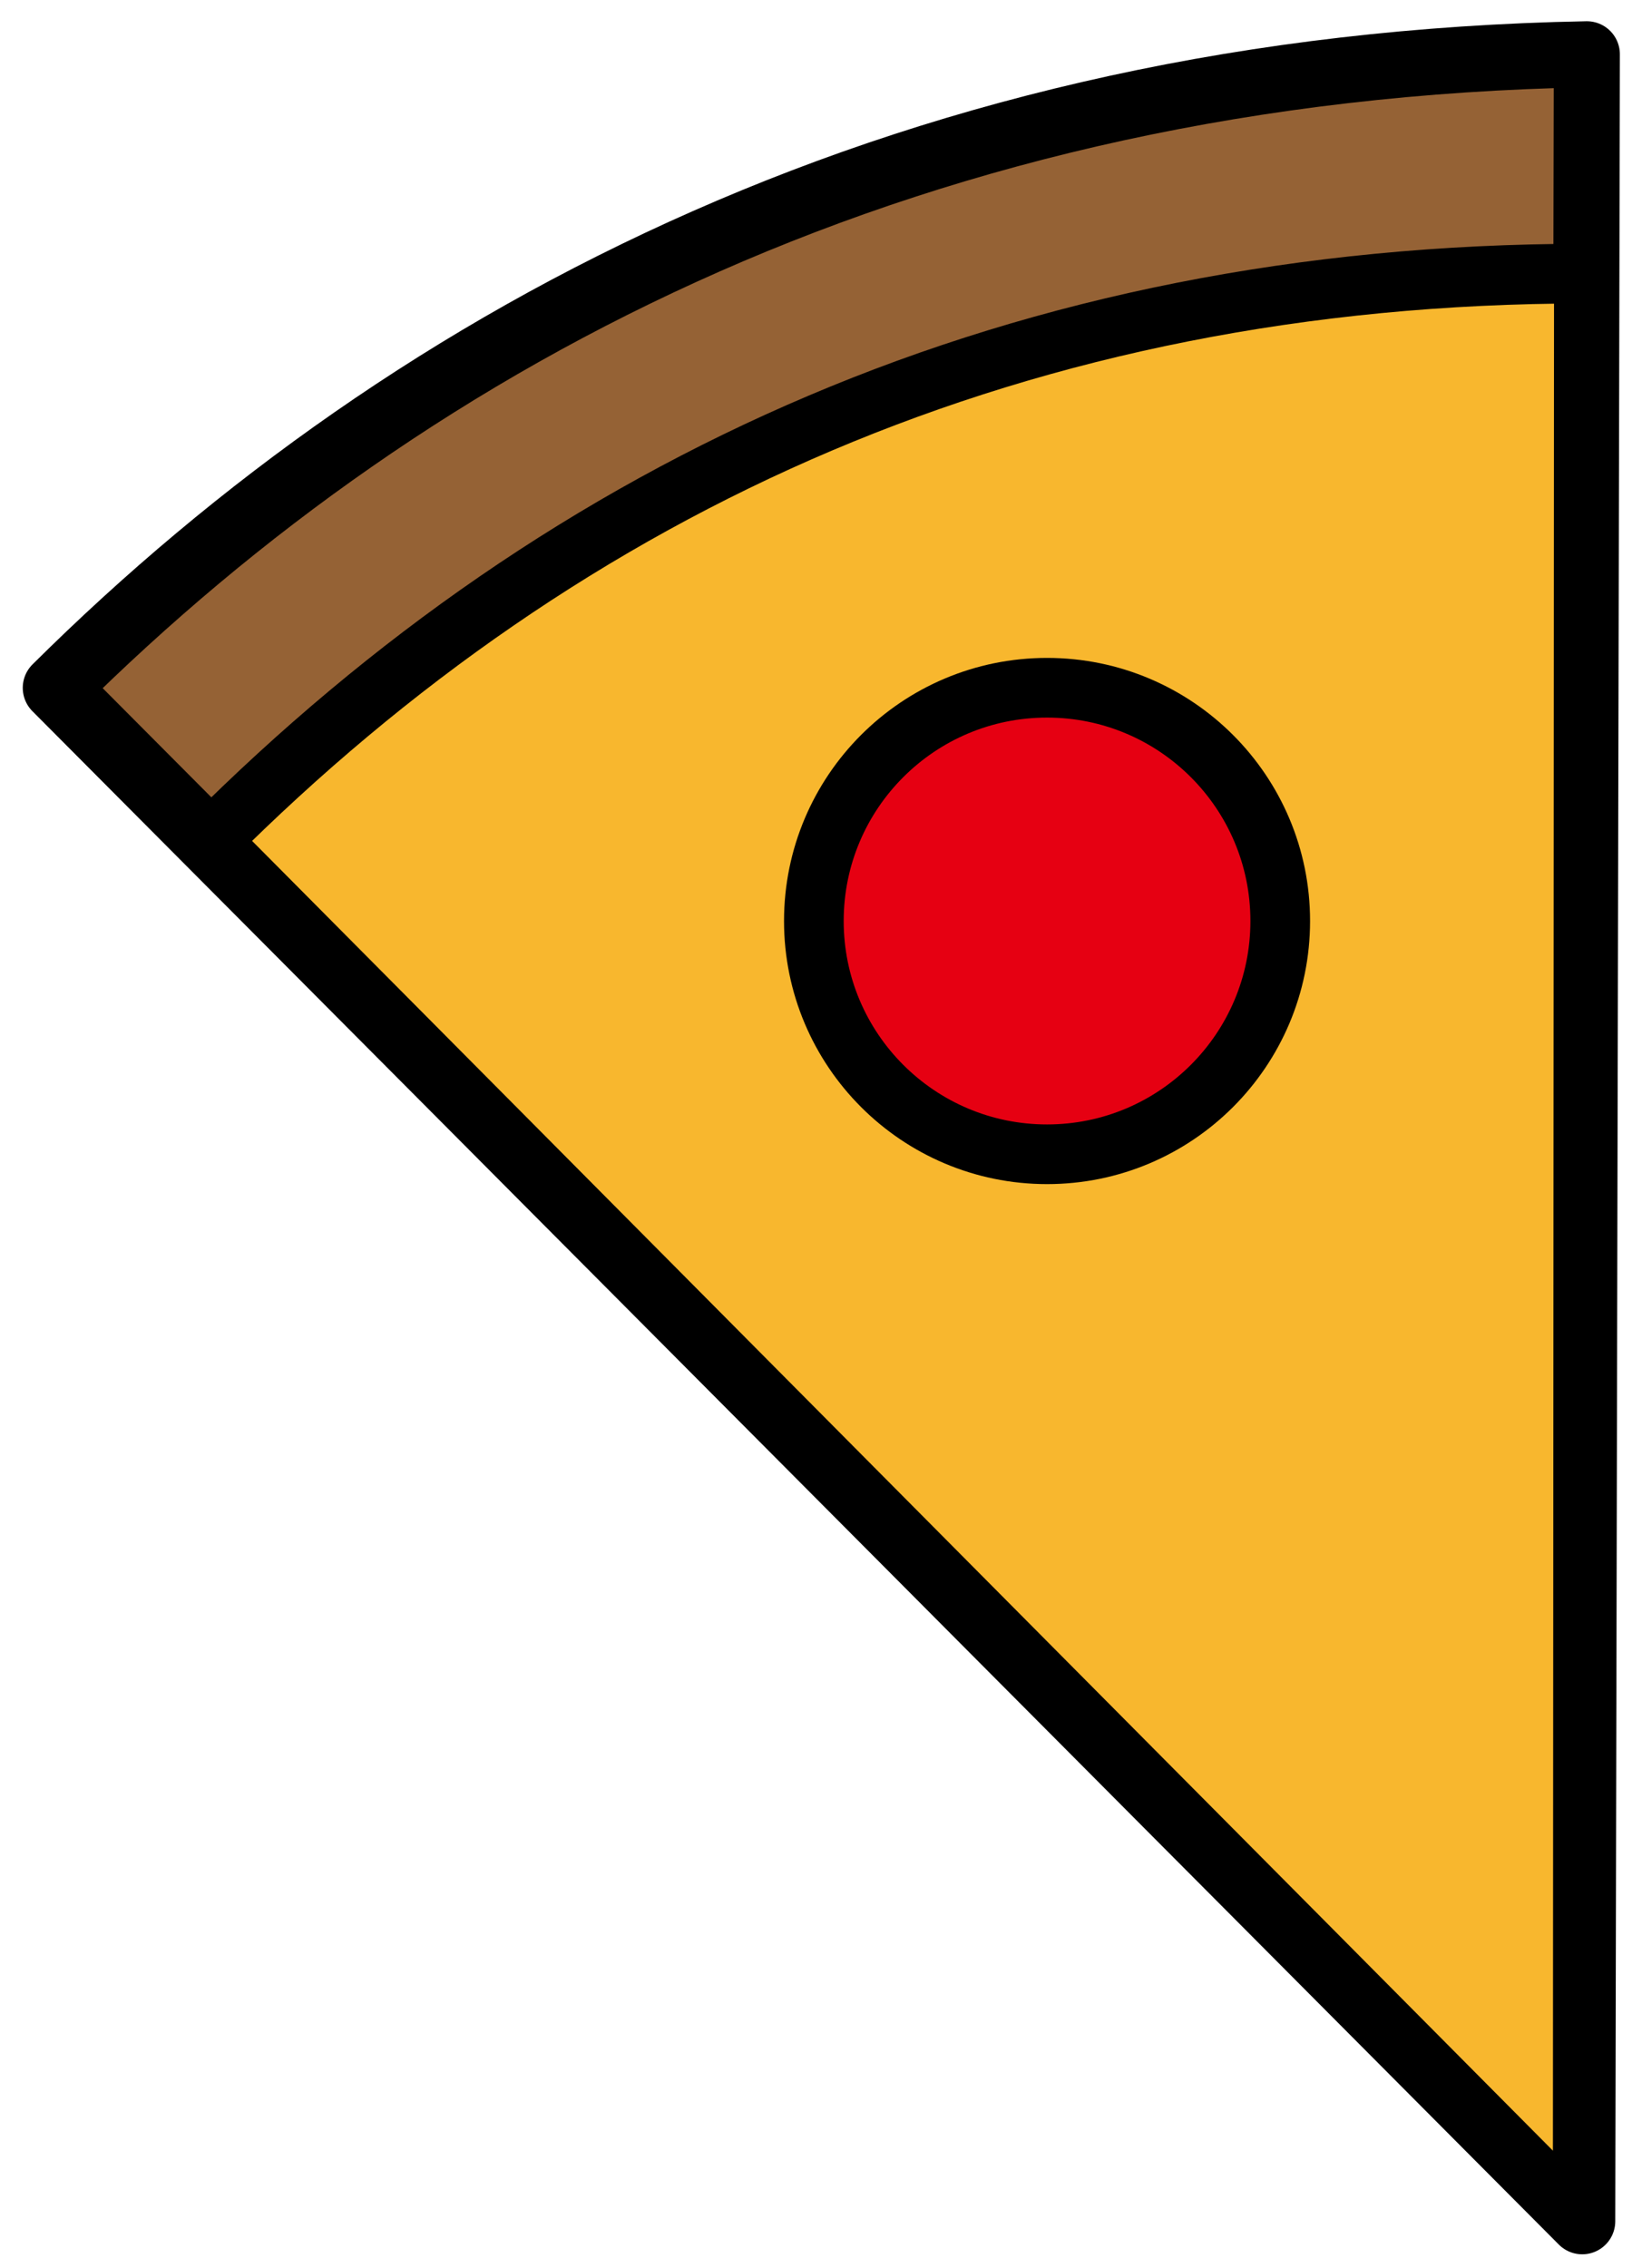
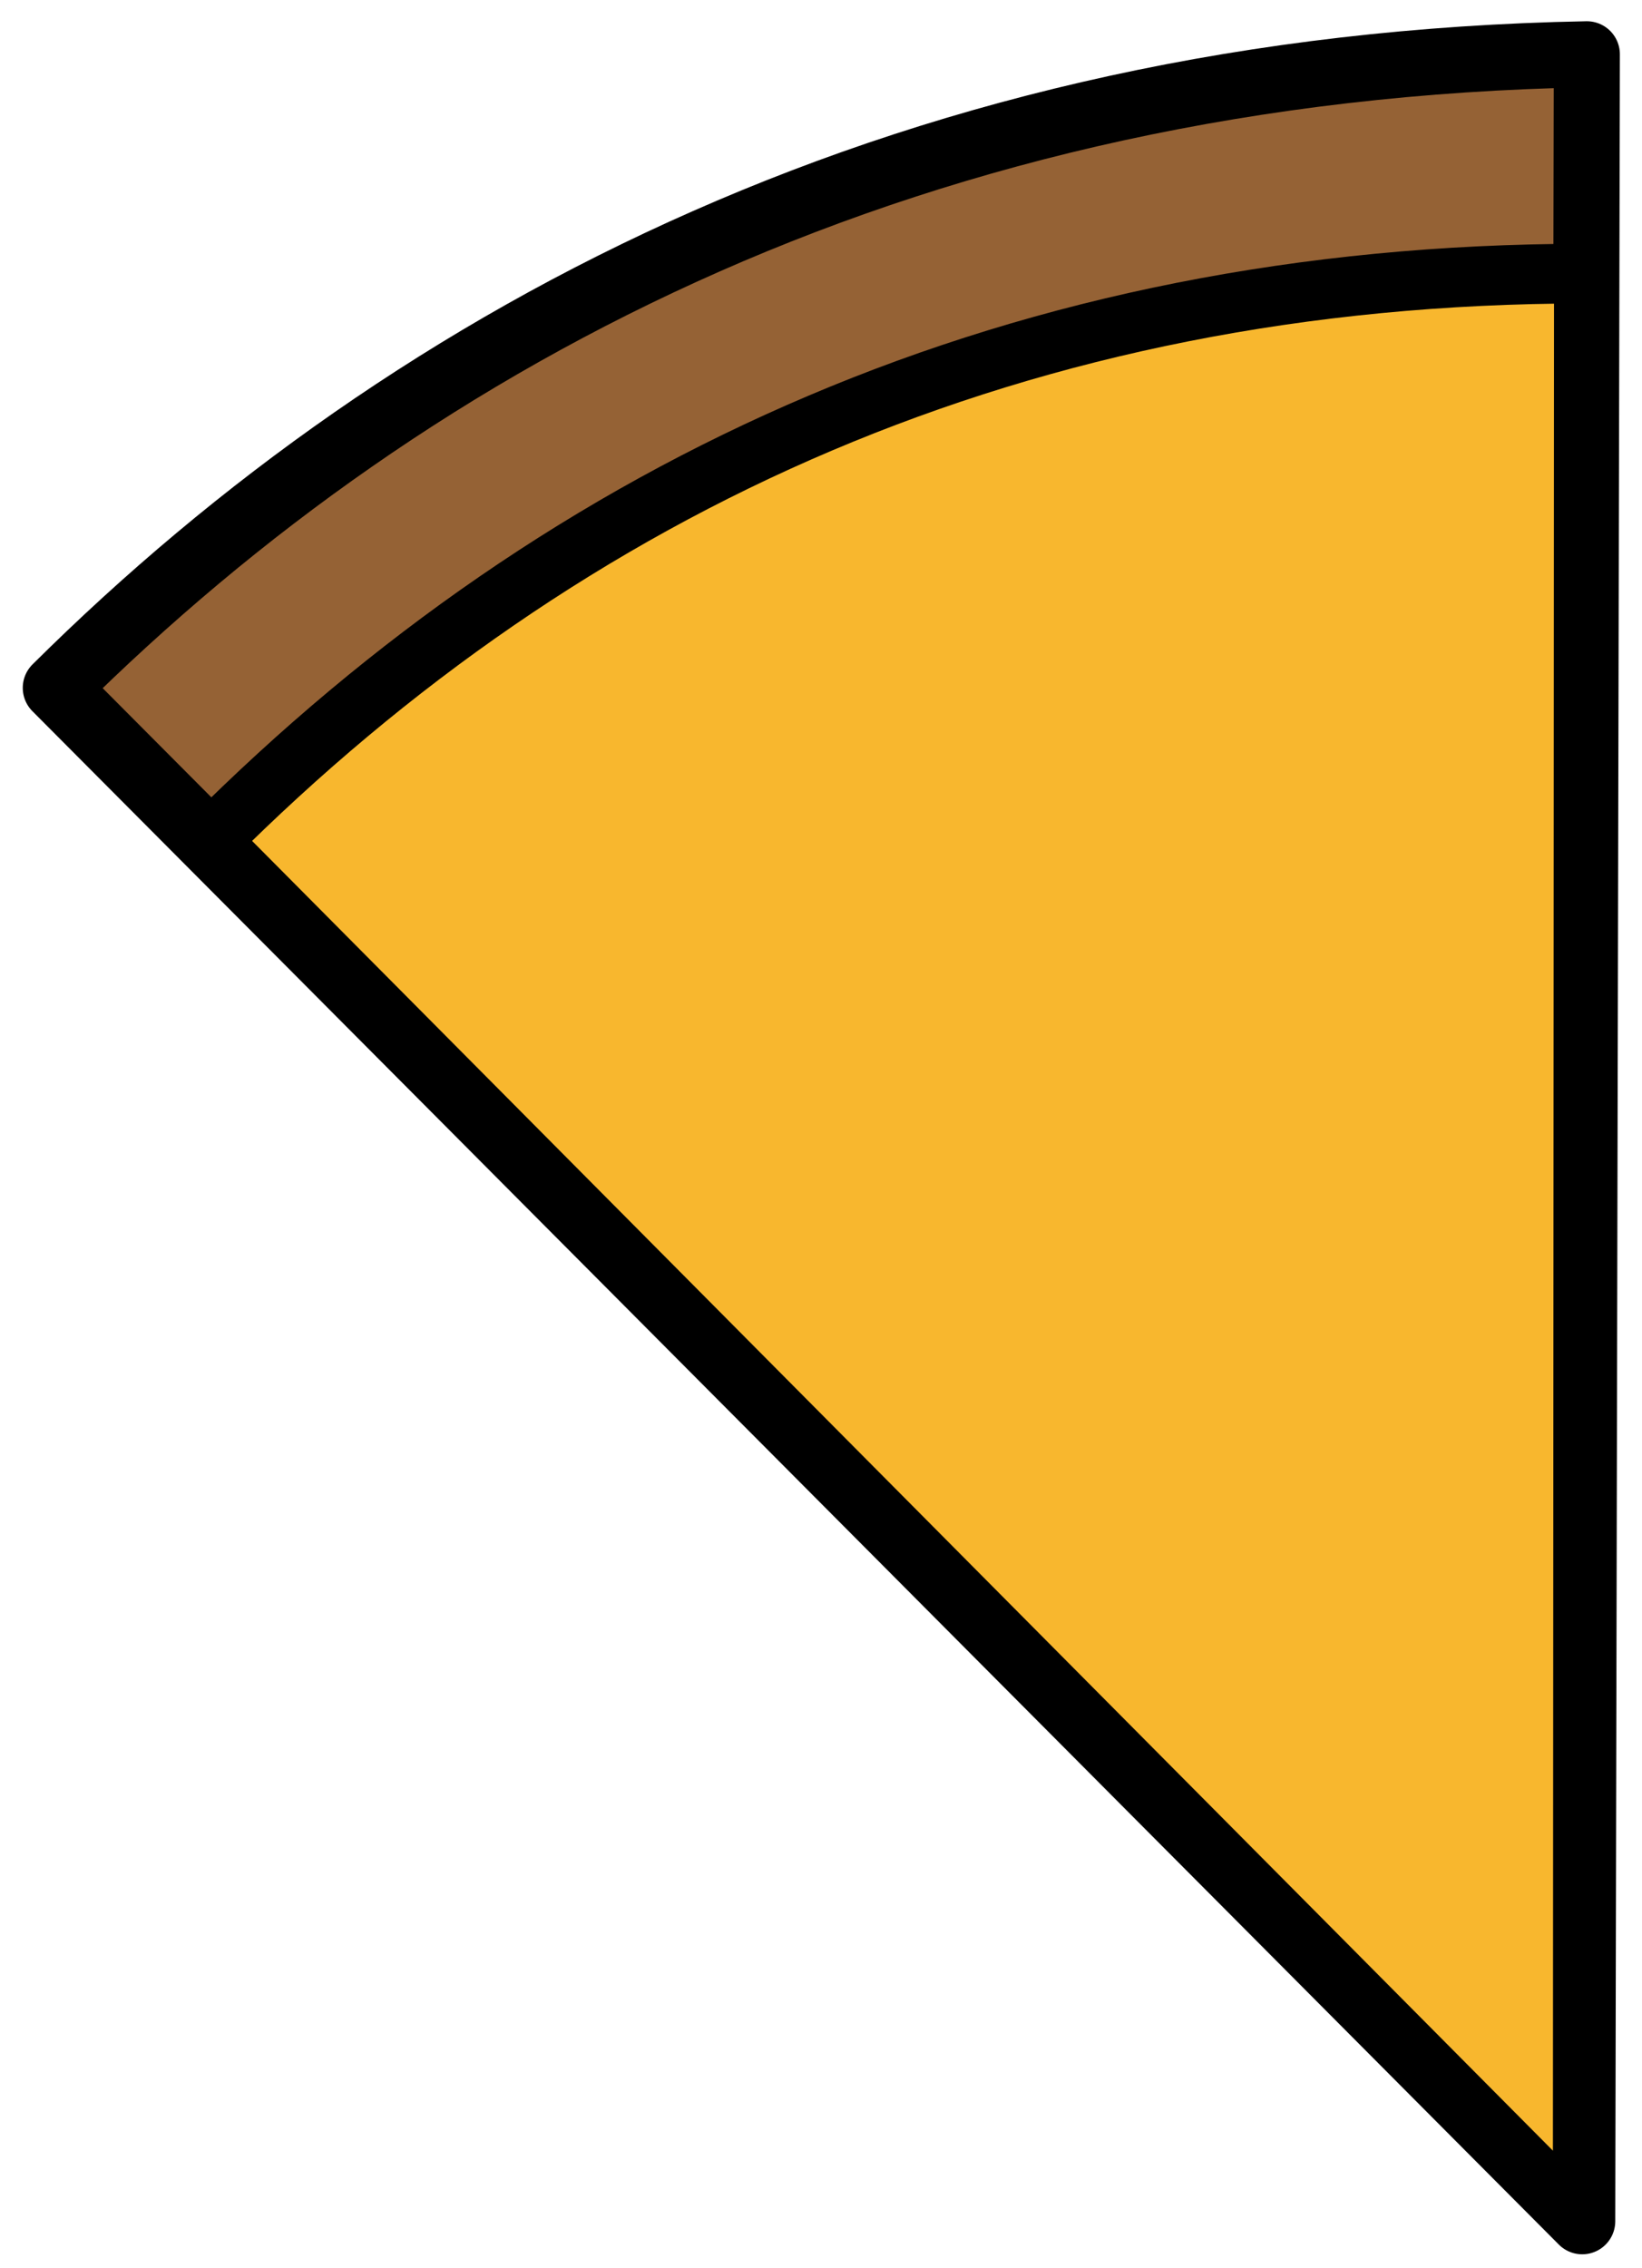
<svg xmlns="http://www.w3.org/2000/svg" version="1.1" x="0px" y="0px" width="63px" height="87px" viewBox="12.619 107.011 63 87" enable-background="new 12.619 107.011 63 87" xml:space="preserve">
  <defs>
</defs>
-   <path display="none" fill="none" stroke="#000000" stroke-width="2.534" stroke-miterlimit="10" d="M167.896,84.582  c0,46.013-37.303,83.312-83.314,83.312c-46.016,0-83.314-37.299-83.314-83.312c0-46.015,37.299-83.315,83.314-83.315  C130.594,1.267,167.896,38.567,167.896,84.582z" />
-   <circle display="none" fill="none" stroke="#000000" stroke-width="2.289" stroke-miterlimit="10" cx="84.58" cy="84.582" r="75.262" />
+   <path display="none" fill="none" stroke="#000000" stroke-width="2.534" stroke-miterlimit="10" d="M167.896,84.582  c0,46.013-37.303,83.312-83.314,83.312c-46.016,0-83.314-37.299-83.314-83.312c0-46.015,37.299-83.315,83.314-83.315  C130.594,1.267,167.896,38.567,167.896,84.582" />
  <path display="none" fill="#956235" stroke="#000000" stroke-width="2.534" stroke-miterlimit="10" d="M143.49,143.491  c-32.533,32.537-85.285,32.537-117.82,0c-32.537-32.535-32.537-85.287,0-117.822c32.535-32.536,85.287-32.536,117.82,0  C176.029,58.204,176.029,110.956,143.49,143.491z" />
  <circle display="none" fill="#F8B72E" stroke="#000000" stroke-width="2.289" stroke-miterlimit="10" cx="84.58" cy="84.581" r="75.26" />
-   <line display="none" fill="none" stroke="#000000" stroke-width="2.289" stroke-miterlimit="10" x1="25.432" y1="25.905" x2="143.49" y2="143.963" />
  <line display="none" fill="none" stroke="#000000" stroke-width="2.289" stroke-miterlimit="10" x1="143.49" y1="25.669" x2="25.432" y2="143.729" />
  <circle display="none" fill="#E60012" stroke="#000000" stroke-width="2.289" stroke-miterlimit="10" cx="63.167" cy="134.601" r="8.868" />
  <path display="none" fill="#E60012" stroke="#000000" stroke-width="2.289" stroke-miterlimit="10" d="M40.08,105.825  c0,4.898-3.969,8.867-8.869,8.867c-4.895,0-8.863-3.969-8.863-8.867c0-4.896,3.969-8.865,8.863-8.865  C36.111,96.96,40.08,100.929,40.08,105.825z" />
  <path fill="#956235" stroke="#000000" stroke-width="2.534" stroke-linecap="round" stroke-linejoin="round" stroke-miterlimit="10" d="  M73.503,109.093c-25.625,0.477-44.894,10.551-58.744,24.301l58.567,58.815L73.503,109.093z" />
  <path fill="#F8B72E" stroke="#000000" stroke-width="2.289" stroke-linecap="round" stroke-linejoin="round" stroke-miterlimit="10" d="  M73.389,117.505c-21.558,0.023-38.979,8.011-52.719,21.751l52.674,53.02L73.389,117.505z" />
-   <circle fill="#E60012" stroke="#000000" stroke-width="2.289" stroke-miterlimit="10" cx="52.792" cy="142.337" r="8.947" />
  <rect id="_x3C_スライス_x3E__20_" x="12.619" y="107.011" fill="none" width="63" height="87" />
</svg>